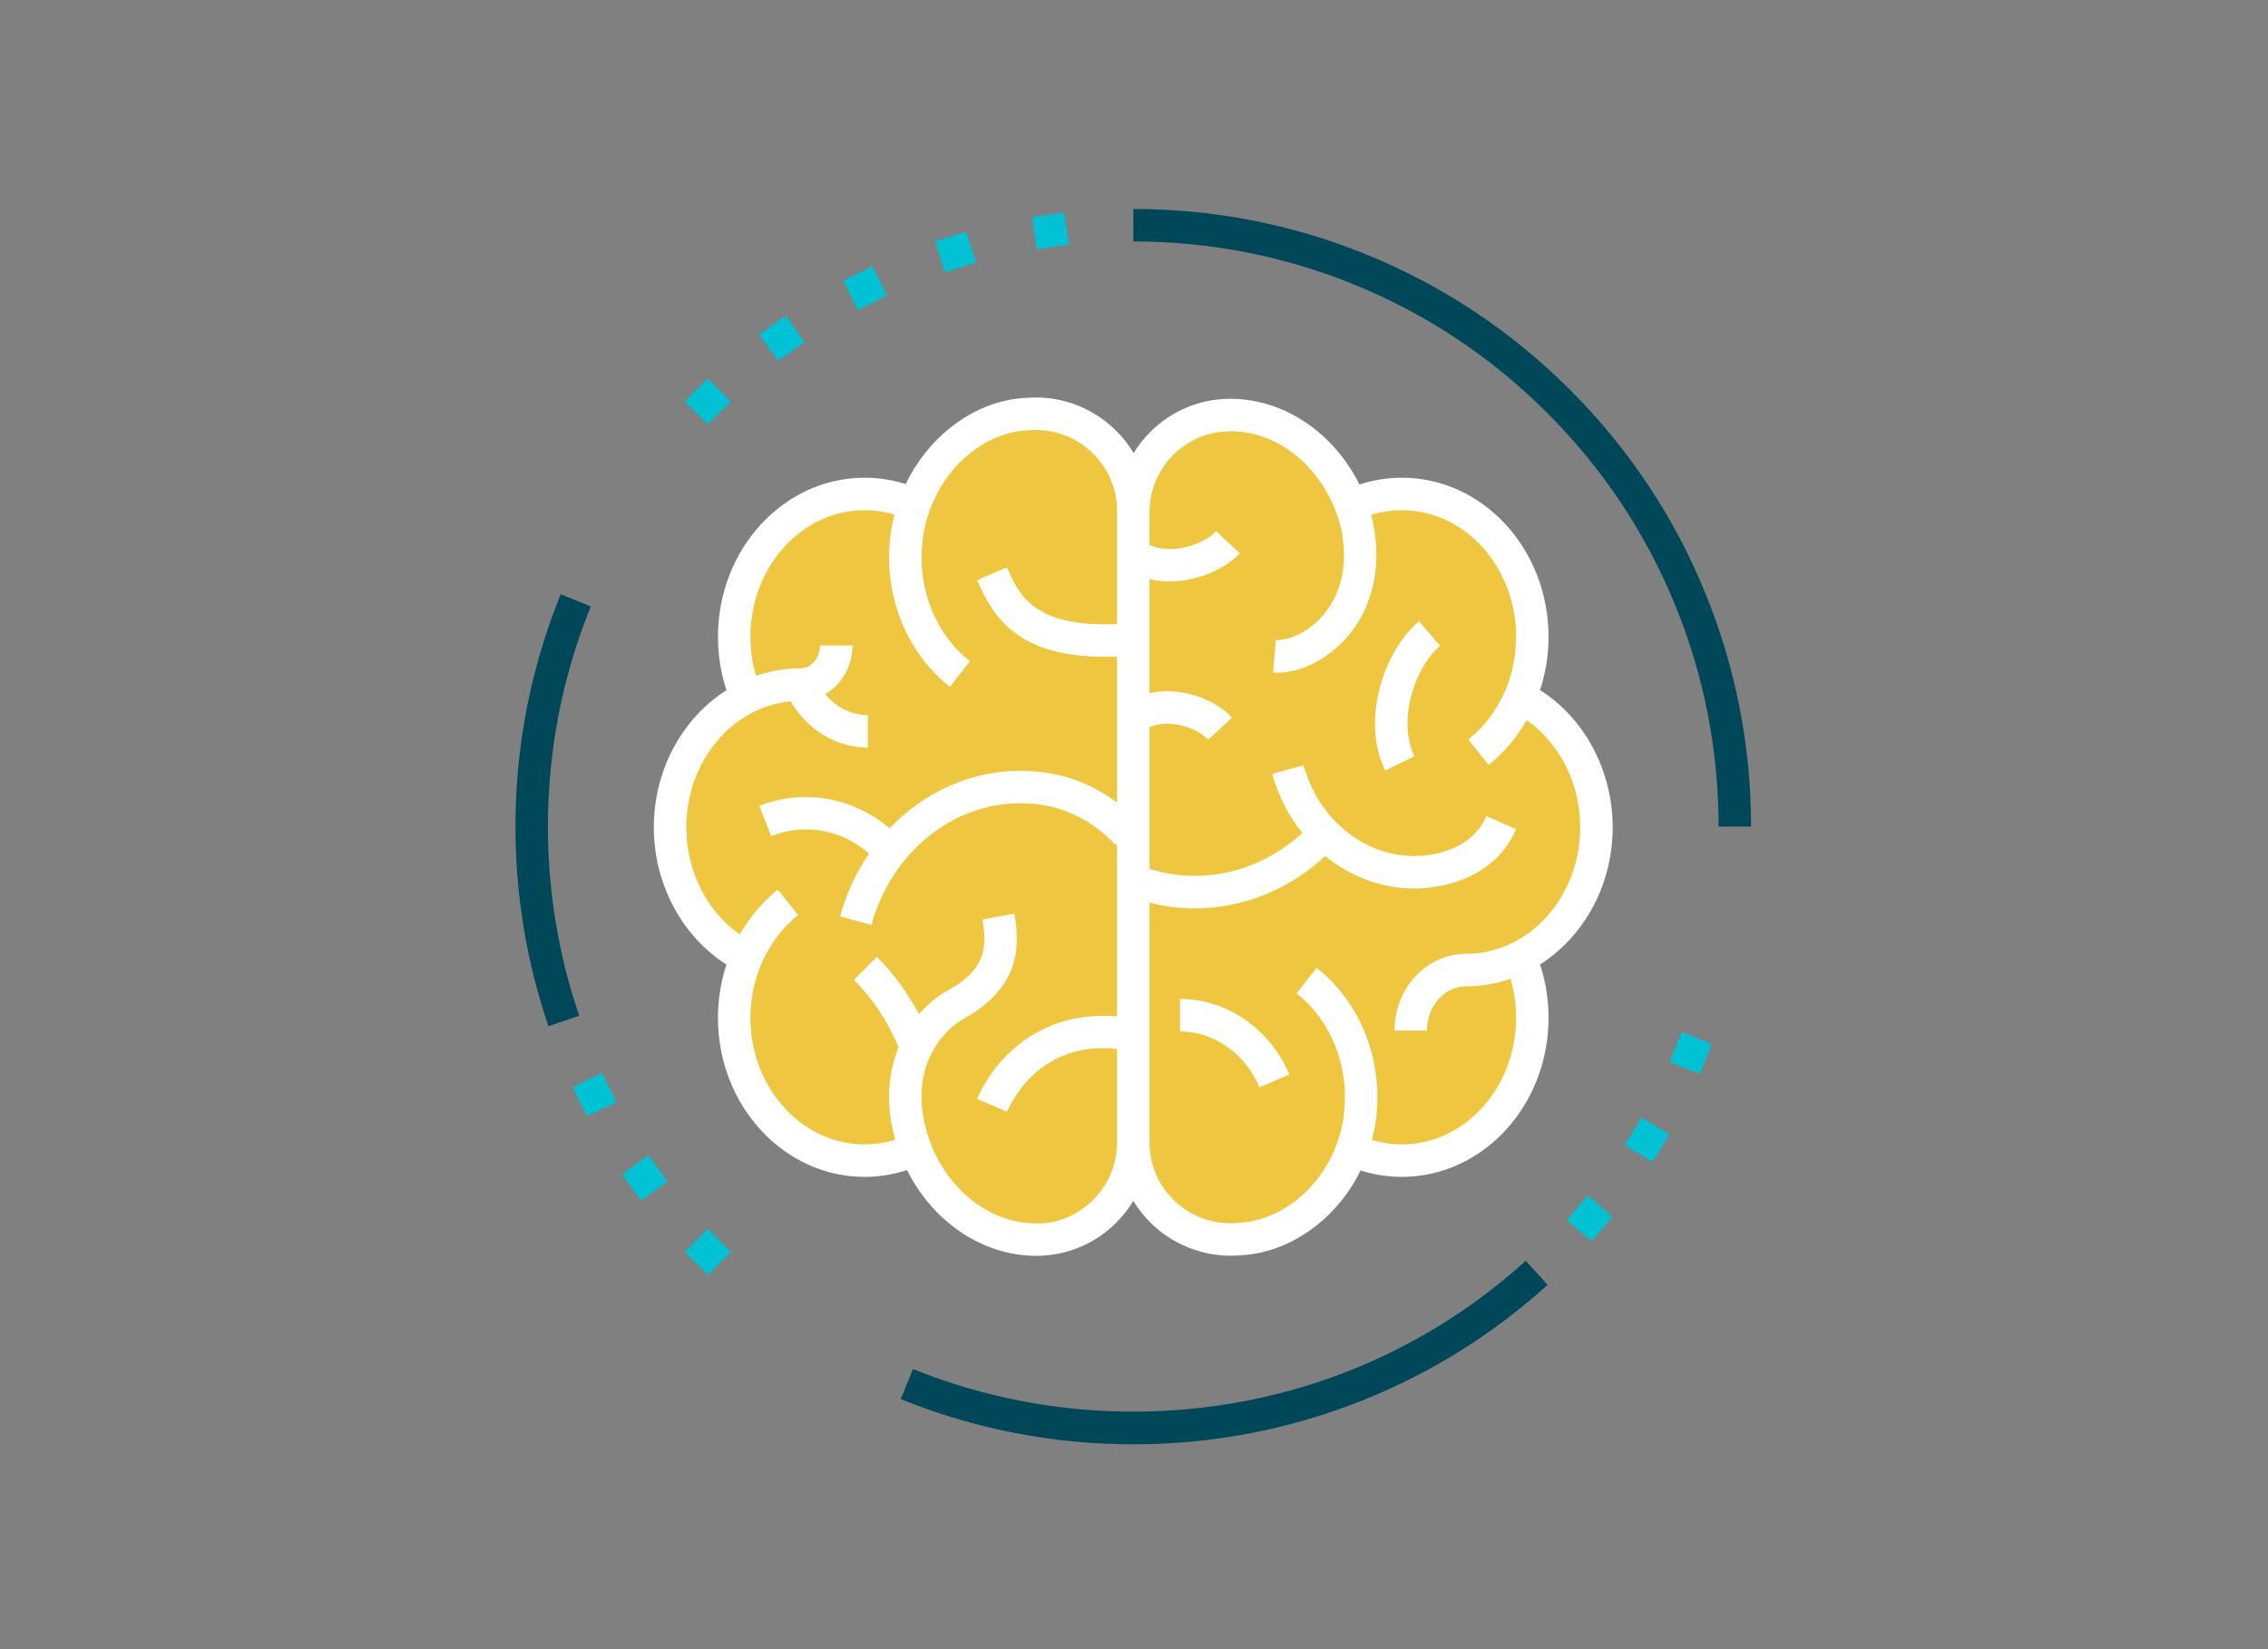
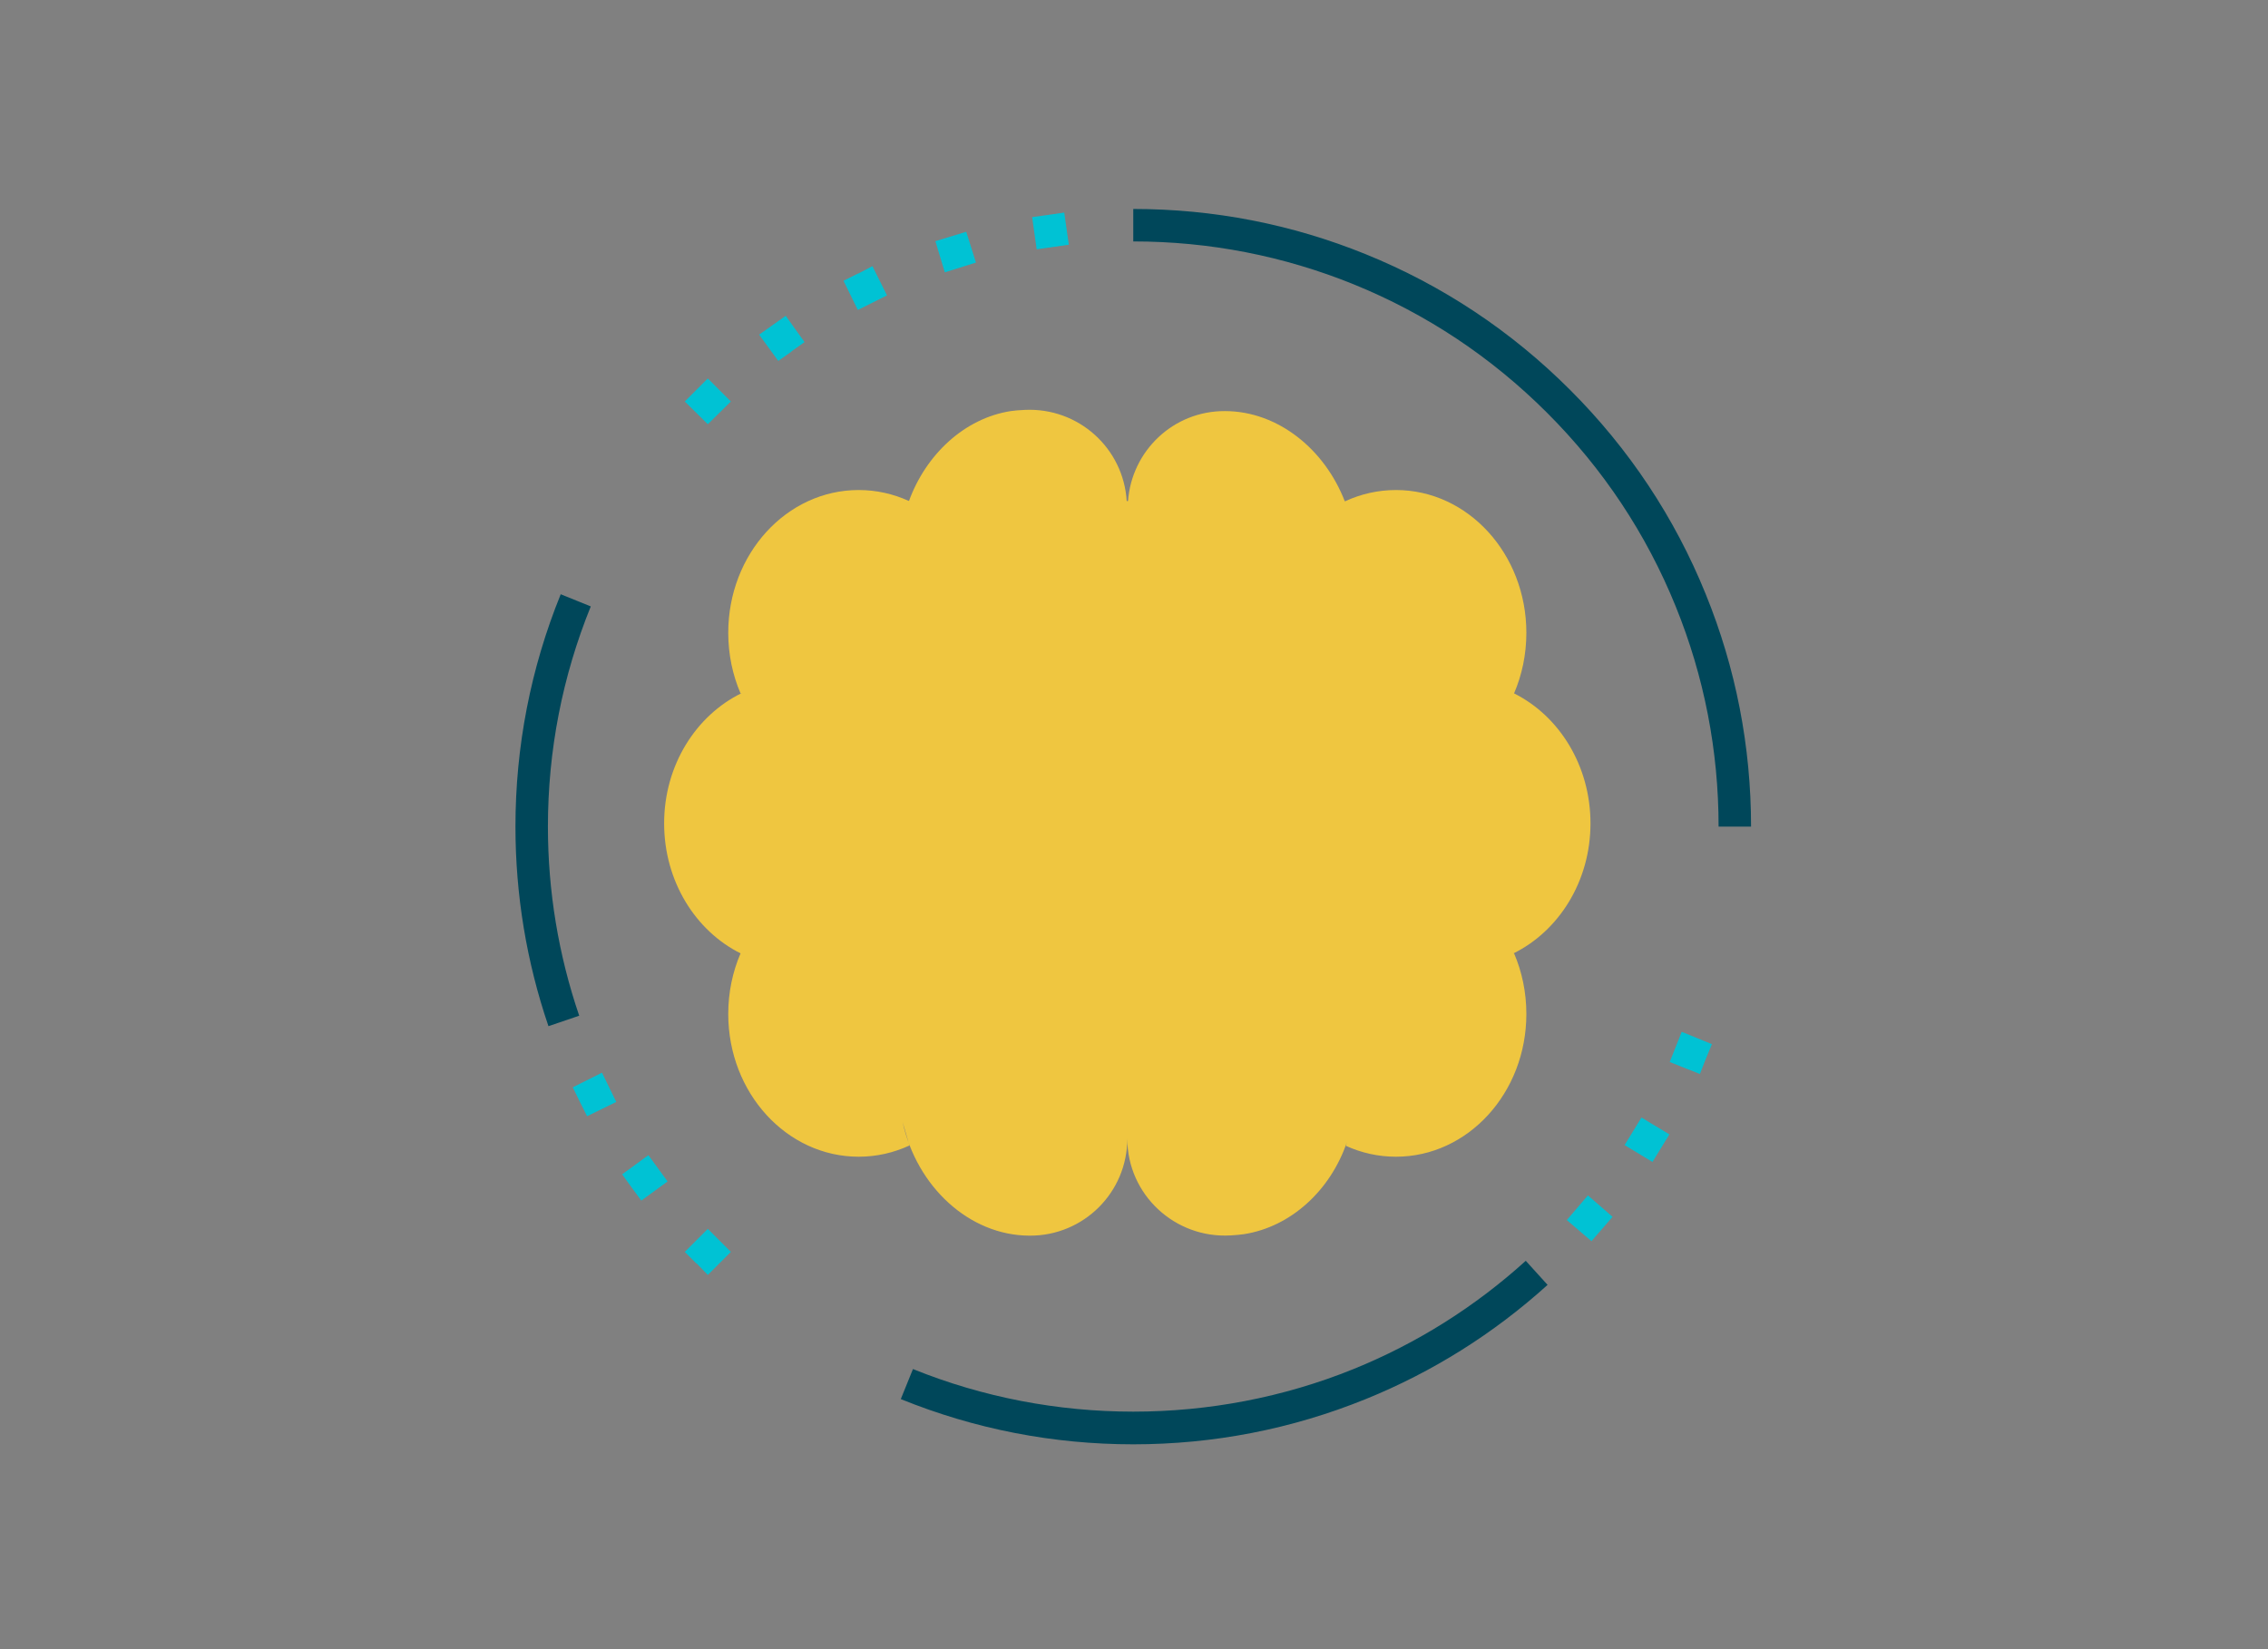
<svg xmlns="http://www.w3.org/2000/svg" width="220px" height="160px" viewBox="0 0 220 160" version="1.1">
  <rect x="0" y="0" width="220" height="160" fill="#808080" stroke="none" />
  <title>tip-sheet-icon/understanding-mental-health</title>
  <desc>Created with Sketch.</desc>
  <g id="tip-sheet-icon/understanding-mental-health" stroke="none" stroke-width="1" fill="none" fill-rule="evenodd">
    <g id="Group-85" transform="translate(50, 20)">
      <path d="M59.351,90.459 C59.351,95.89 63.955,100.176 69.377,99.858 C69.896,99.827 70.336,99.788 70.66,99.738 C75.229,99.029 79.044,95.486 80.635,90.858 L80.56,91.169 C82.053,91.848 83.691,92.223 85.409,92.223 C92.396,92.223 98.06,86.022 98.06,78.373 C98.06,76.27 97.633,74.277 96.867,72.491 L96.771,72.514 C101.189,70.354 104.28,65.522 104.28,59.882 C104.28,54.279 101.24,49.453 96.867,47.272 C97.633,45.487 98.06,43.494 98.06,41.392 C98.06,33.743 92.396,27.542 85.409,27.542 C83.662,27.542 81.997,27.93 80.484,28.63 L80.445,28.63 C78.486,23.566 73.955,19.905 68.859,19.884 L68.804,19.884 C63.829,19.865 59.779,23.729 59.42,28.613 L59.292,28.613 C58.985,23.486 54.608,19.521 49.405,19.767 C48.851,19.793 48.382,19.831 48.042,19.884 C43.571,20.577 39.827,24.079 38.176,28.596 L38.142,28.596 C36.649,27.917 35.011,27.542 33.293,27.542 C26.306,27.542 20.641,33.743 20.641,41.392 C20.641,43.495 21.069,45.488 21.835,47.273 L21.931,47.25 C17.512,49.411 14.422,54.243 14.422,59.882 C14.422,65.486 17.462,70.312 21.835,72.493 C21.069,74.277 20.641,76.27 20.641,78.373 C20.641,86.022 26.306,92.223 33.293,92.223 C35.04,92.223 36.704,91.835 38.218,91.134 L37.556,88.861 C38.919,95.093 43.989,99.857 49.842,99.881 L49.897,99.881 C55.115,99.9 59.354,95.676 59.351,90.459" id="Fill-1" fill="#EFC640" />
      <g id="Group-51" transform="translate(59.726, 0.126)" fill="#00475A">
        <path d="M60.129,60.074 L56.98,60.074 C56.98,52.697 55.581,45.51 52.822,38.711 C49.965,31.663 45.768,25.343 40.349,19.928 C34.934,14.512 28.617,10.315 21.566,7.452 C14.767,4.697 7.577,3.297 0.203,3.297 L0.203,0.148 C7.986,0.148 15.573,1.624 22.75,4.537 C30.192,7.556 36.862,11.985 42.576,17.701 C48.292,23.415 52.724,30.085 55.737,37.527 C58.653,44.702 60.129,52.288 60.129,60.074" id="Fill-49" />
      </g>
      <g id="Group-54" transform="translate(0, 37.386)" fill="#00475A">
        <path d="M3.201,42.172 C1.076,35.939 -0,29.426 -0,22.814 C-0,15.037 1.476,7.45 4.391,0.267 L7.306,1.447 C4.548,8.256 3.149,15.443 3.149,22.814 C3.149,29.081 4.17,35.25 6.184,41.157 L3.201,42.172 Z" id="Fill-52" />
      </g>
      <g id="Group-57" transform="translate(37.26, 102.318)" fill="#00475A">
        <path d="M22.669,17.808 C14.885,17.808 7.296,16.332 0.118,13.42 L1.299,10.505 C14.901,16.012 30.427,16.019 44.035,10.505 C50.176,8.014 55.797,4.481 60.742,0.003 L62.858,2.34 C57.636,7.064 51.701,10.791 45.216,13.42 C38.038,16.332 30.452,17.808 22.669,17.808" id="Fill-55" />
      </g>
      <path d="M50.119,1.067 L53.234,0.625 L53.677,3.743 L50.559,4.186 L50.119,1.067 Z M40.734,3.398 L43.726,2.485 L44.67,5.474 L41.647,6.421 L40.734,3.398 Z M31.822,7.239 L33.209,6.547 L33.239,6.547 L34.627,5.822 L36.041,8.657 L33.209,10.072 L31.822,7.239 Z M23.636,12.467 L24.927,11.554 L26.216,10.64 L28.042,13.19 L26.754,14.103 L26.785,14.103 L25.493,15.016 L23.636,12.467 Z M16.424,18.953 L17.556,17.818 L18.66,16.717 L20.896,18.953 L18.66,21.158 L16.424,18.953 Z" id="Fill-58" fill="#00C2D4" />
      <path d="M6.252,86.908 L5.56,85.49 L8.395,84.072 L9.779,86.908 L6.947,88.295 L6.252,86.908 Z M11.258,95.189 L10.348,93.931 L12.897,92.071 L14.755,94.623 L12.205,96.481 L11.258,95.189 Z M17.556,102.557 L17.556,102.591 L16.424,101.457 L18.66,99.221 L20.896,101.457 L18.66,103.692 L17.556,102.557 Z" id="Fill-60" fill="#00C2D4" />
-       <path d="M111.964,83.036 L113.129,80.105 L116.057,81.302 L115.46,82.75 L114.892,84.199 L111.964,83.036 Z M107.588,91.096 L109.224,88.421 L111.933,90.057 L110.294,92.732 L107.588,91.096 Z M101.982,98.369 L104.03,95.976 L106.422,98.055 L104.374,100.417 L101.982,98.369 Z" id="Fill-62" fill="#00C2D4" />
-       <path d="M92.206,72.541 C88.384,72.541 85.271,75.877 85.271,79.979 L88.42,79.979 C88.42,77.615 90.118,75.69 92.206,75.69 C93.709,75.69 95.158,75.433 96.52,74.963 C96.877,76.179 97.062,77.449 97.062,78.756 C97.062,85.524 92.092,91.028 85.985,91.028 C84.991,91.028 84.02,90.882 83.081,90.6 C83.262,89.912 83.401,89.207 83.488,88.488 C84.174,82.815 81.956,77.224 77.71,73.9 L75.766,76.378 C79.155,79.029 80.914,83.525 80.364,88.113 C79.721,93.427 75.781,97.821 71,98.562 C70.714,98.606 70.323,98.639 69.862,98.667 C67.654,98.802 65.566,98.037 63.96,96.527 C62.377,95.032 61.504,93.012 61.504,90.841 L61.504,67.567 C62.962,67.941 64.444,68.128 65.919,68.128 C70.496,68.128 75,66.36 78.541,63.048 C80.977,65.038 83.988,66.199 87.166,66.199 C88.897,66.199 94.721,65.784 97.068,60.446 L94.183,59.179 C92.606,62.771 88.414,63.051 87.166,63.051 C82.273,63.051 77.867,59.431 76.449,54.246 L73.41,55.077 C74.001,57.235 75.013,59.176 76.327,60.812 C72.235,64.589 66.634,65.915 61.504,64.298 L61.504,50.553 C63.3,49.732 66.037,50.514 67.199,51.765 L69.505,49.618 C67.766,47.754 64.43,46.587 61.504,47.248 L61.504,36.183 C62.137,36.335 62.792,36.407 63.45,36.407 C66.085,36.407 68.773,35.276 70.262,33.683 L67.961,31.53 C66.642,32.948 63.527,33.819 61.504,32.862 L61.504,29.679 C61.504,27.582 62.325,25.61 63.813,24.128 C65.295,22.652 67.257,21.84 69.397,21.84 L69.431,21.84 C74.398,21.861 78.87,25.902 80.134,31.475 C80.94,35.714 79.539,38.358 78.214,39.836 C76.769,41.447 74.868,42.158 73.758,42.102 L73.494,45.239 C73.647,45.252 73.801,45.258 73.958,45.258 C76.172,45.258 78.712,43.994 80.557,41.936 C83.068,39.138 84.019,35.273 83.255,31.031 L83.263,31.029 C83.254,30.982 83.242,30.937 83.231,30.89 C83.226,30.862 83.222,30.835 83.217,30.807 L83.212,30.808 C83.147,30.52 83.075,30.235 82.996,29.953 C83.963,29.652 84.962,29.498 85.985,29.498 C92.092,29.498 97.062,35.005 97.062,41.773 C97.062,43.615 96.702,45.387 95.995,47.035 C95.192,48.905 93.962,50.535 92.437,51.749 L94.399,54.216 C95.879,53.037 97.134,51.554 98.095,49.869 C101.287,52.098 103.283,56.013 103.283,60.264 C103.283,67.033 98.313,72.541 92.206,72.541 M56.048,96.398 C54.56,97.88 52.493,98.796 50.427,98.689 C45.43,98.667 40.906,94.553 39.67,88.907 C38.446,83.301 41.487,79.942 43.477,78.842 C48.938,75.825 48.972,71.805 48.391,68.638 L45.291,69.21 C45.823,72.101 45.448,74.155 41.951,76.086 C40.941,76.645 39.976,77.425 39.135,78.395 C38.049,76.33 36.667,74.436 35.054,72.83 L32.834,75.062 C34.666,76.886 36.154,79.146 37.163,81.612 C36.253,83.837 35.93,86.54 36.594,89.577 C36.669,89.915 36.755,90.248 36.848,90.577 C35.884,90.875 34.887,91.028 33.87,91.028 C27.763,91.028 22.793,85.524 22.793,78.756 C22.793,76.91 23.153,75.142 23.857,73.494 C24.66,71.624 25.893,69.991 27.418,68.773 L25.456,66.313 C23.976,67.494 22.721,68.978 21.762,70.661 C18.568,68.433 16.572,64.517 16.572,60.264 C16.572,53.848 21.039,48.568 26.709,48.036 C28.296,50.798 31.123,52.533 34.184,52.533 L34.184,49.384 C32.596,49.384 31.098,48.618 30.044,47.343 C31.617,46.435 32.686,44.661 32.686,42.625 L29.537,42.625 C29.537,43.846 28.691,44.839 27.652,44.839 C26.148,44.839 24.698,45.096 23.336,45.567 C22.978,44.35 22.793,43.08 22.793,41.773 C22.793,35.005 27.763,29.498 33.87,29.498 C34.859,29.498 35.83,29.644 36.77,29.926 C36.591,30.615 36.454,31.321 36.367,32.041 C35.681,37.714 37.898,43.305 42.145,46.629 L44.089,44.15 C40.7,41.5 38.941,37.004 39.491,32.416 C40.146,27.016 44.086,22.56 48.858,21.822 C49.157,21.776 49.566,21.745 50.054,21.72 C52.281,21.634 54.348,22.391 55.934,23.91 C57.493,25.398 58.354,27.403 58.354,29.553 L58.354,29.679 L58.354,40.554 C50.207,40.878 48.801,37.658 47.68,35.042 L44.784,36.284 C46.346,39.925 48.748,43.726 57.275,43.726 C57.624,43.726 57.985,43.718 58.354,43.705 L58.354,57.877 C55.623,55.804 52.516,54.784 48.926,54.784 C44.124,54.784 39.621,56.882 36.296,60.359 C32.745,57.352 27.945,56.488 23.651,58.192 L24.807,61.119 C28.078,59.825 31.619,60.481 34.312,62.805 C33.071,64.614 32.102,66.667 31.49,68.903 L34.528,69.733 C36.428,62.786 42.348,57.933 48.926,57.933 C50.27,57.933 54.363,57.933 58.222,61.971 L58.354,61.845 L58.354,78.616 C51.202,77.991 46.606,82.377 44.784,86.616 L47.68,87.858 C48.199,86.649 51.054,80.961 58.354,81.777 L58.354,90.841 C58.354,92.941 57.537,94.915 56.048,96.398 M106.432,60.264 C106.432,54.77 103.707,49.696 99.388,46.95 C99.932,45.295 100.211,43.559 100.211,41.773 C100.211,33.268 93.83,26.348 85.985,26.348 C84.574,26.348 83.195,26.571 81.866,27.007 C79.397,22.036 74.633,18.713 69.388,18.691 L69.342,18.691 C66.418,18.691 63.665,19.829 61.59,21.896 C60.96,22.523 60.417,23.214 59.964,23.953 C59.46,23.111 58.841,22.33 58.108,21.631 C55.885,19.515 52.96,18.424 49.91,18.578 C49.289,18.602 48.763,18.651 48.379,18.71 C43.865,19.408 39.943,22.622 37.854,26.966 C36.566,26.558 35.233,26.348 33.87,26.348 C26.025,26.348 19.644,33.268 19.644,41.773 C19.644,43.562 19.924,45.3 20.469,46.958 C16.258,49.639 13.423,54.598 13.423,60.264 C13.423,65.76 16.148,70.834 20.468,73.58 C19.924,75.232 19.644,76.966 19.644,78.756 C19.644,87.258 26.025,94.178 33.87,94.178 C35.278,94.178 36.657,93.955 37.985,93.52 C40.467,98.49 45.241,101.816 50.47,101.838 L50.51,101.838 C53.44,101.838 56.196,100.7 58.271,98.627 C58.918,97.983 59.473,97.273 59.934,96.512 C60.442,97.348 61.066,98.124 61.802,98.818 C63.853,100.749 66.593,101.828 69.4,101.828 C69.616,101.828 69.831,101.822 70.046,101.81 C70.624,101.776 71.113,101.73 71.476,101.675 C75.979,100.977 79.888,97.82 81.98,93.556 C83.272,93.966 84.613,94.178 85.985,94.178 C93.83,94.178 100.211,87.258 100.211,78.756 C100.211,76.967 99.931,75.23 99.386,73.573 C103.597,70.891 106.432,65.932 106.432,60.264" id="Fill-64" fill="#FFFFFF" />
-       <path d="M64.462,76.916 L64.462,80.066 C67.734,80.066 70.766,82.193 72.18,85.484 L75.071,84.241 C73.161,79.792 68.994,76.916 64.462,76.916" id="Fill-66" fill="#FFFFFF" />
-       <path d="M84.367,54.751 L87.203,53.373 C85.542,49.956 87.175,44.806 89.69,42.656 L87.642,40.264 C84.198,43.21 82.005,49.883 84.367,54.751" id="Fill-68" fill="#FFFFFF" />
+       <path d="M111.964,83.036 L113.129,80.105 L116.057,81.302 L115.46,82.75 L114.892,84.199 L111.964,83.036 Z M107.588,91.096 L109.224,88.421 L111.933,90.057 L110.294,92.732 L107.588,91.096 Z M101.982,98.369 L104.03,95.976 L106.422,98.055 L104.374,100.417 L101.982,98.369 " id="Fill-62" fill="#00C2D4" />
      <g id="Group-75" transform="translate(0, 37.386)" />
    </g>
  </g>
</svg>